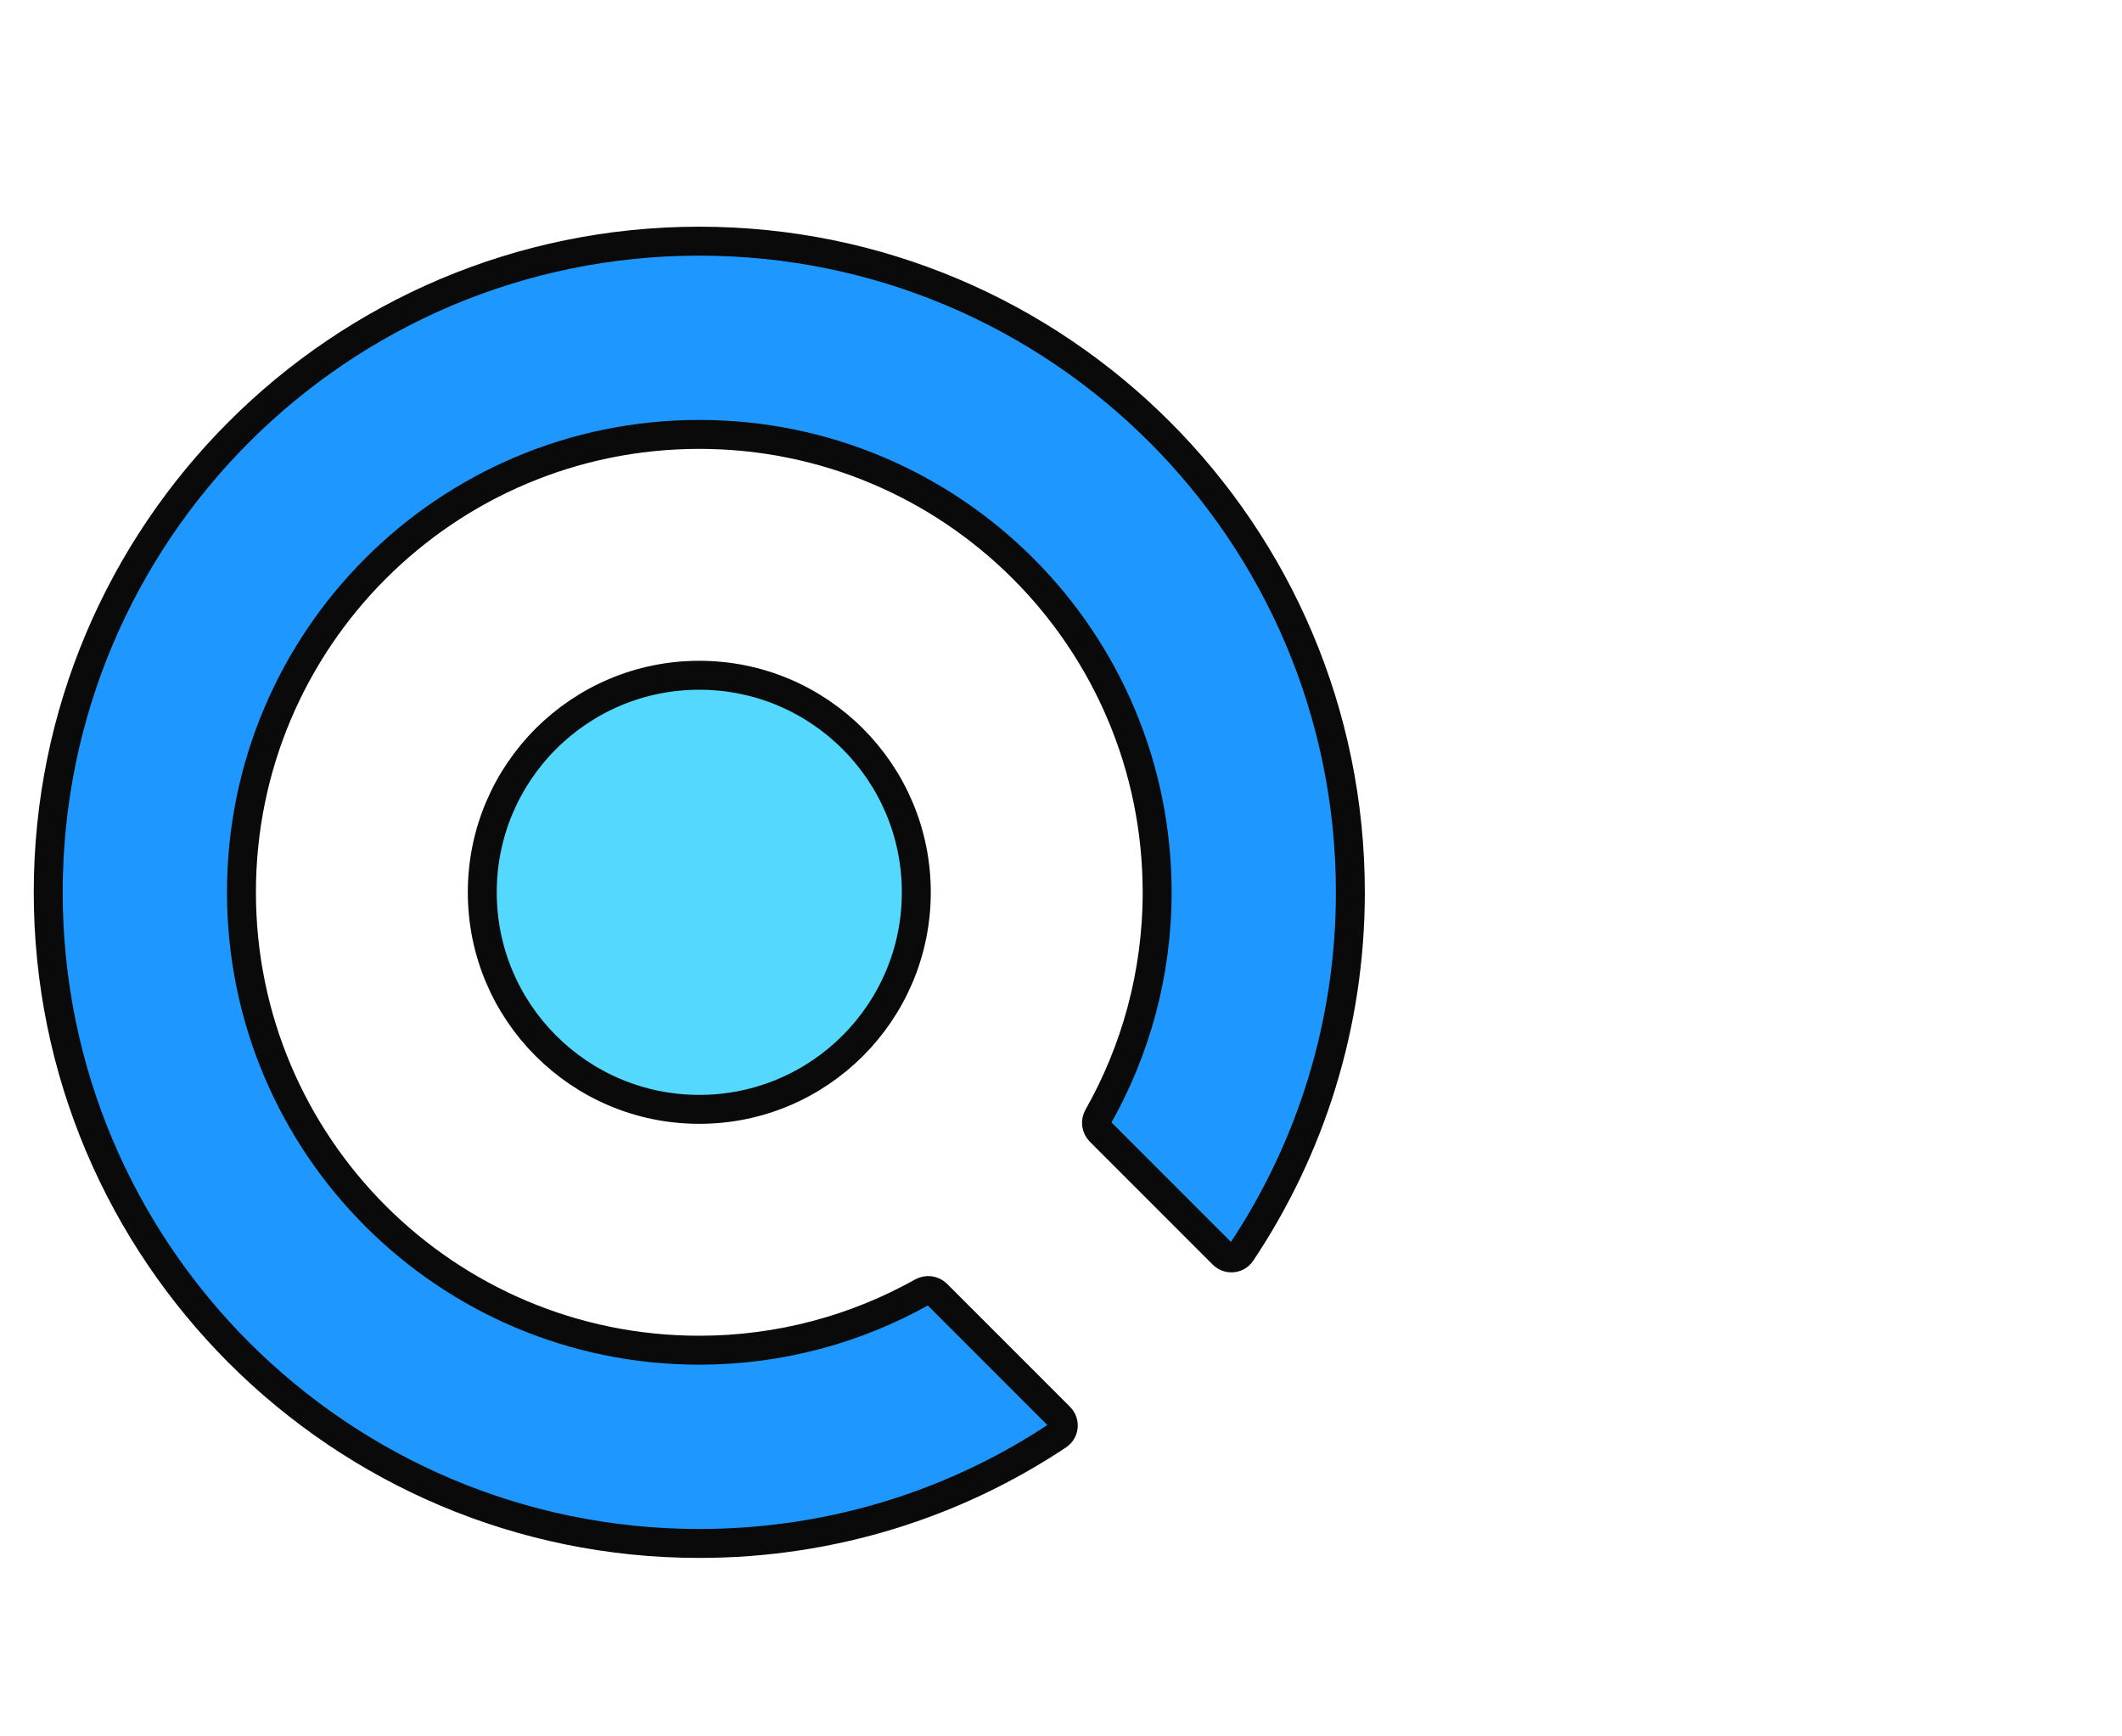
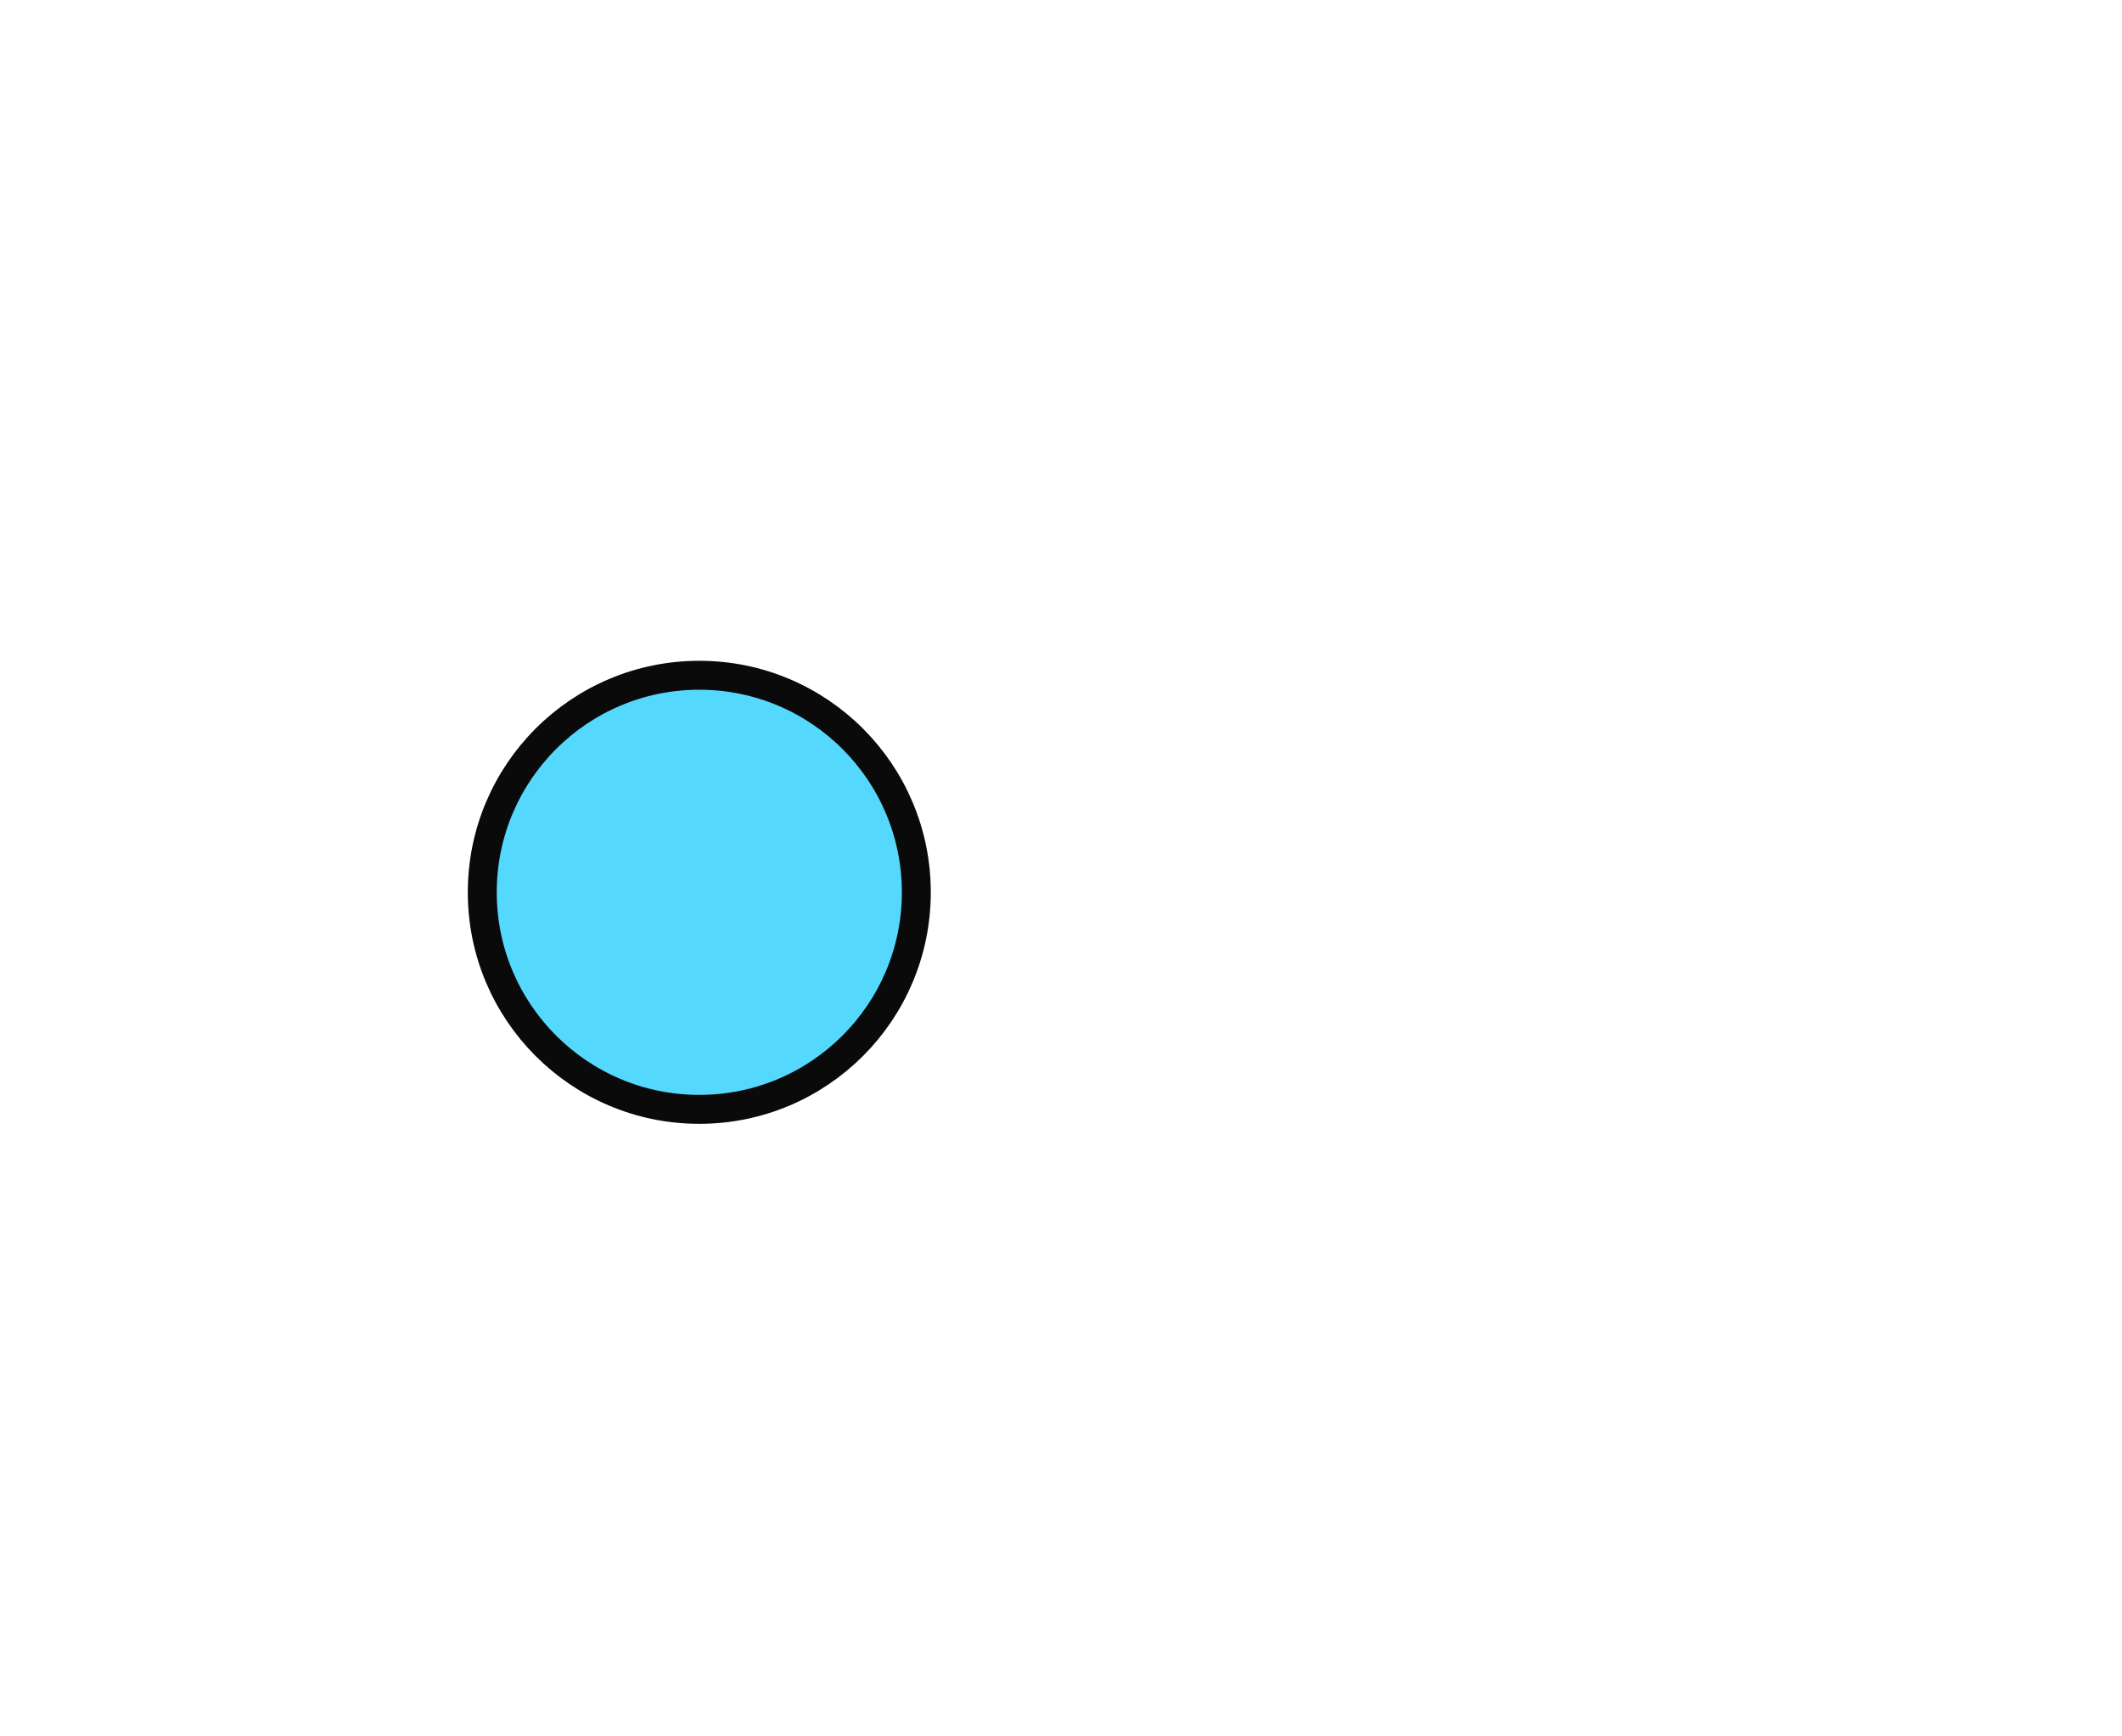
<svg xmlns="http://www.w3.org/2000/svg" width="88" height="72" viewBox="0 0 88 72" fill="none">
  <path d="M28.999 46C33.97 46 38 41.971 38 37C38 32.029 33.97 28 28.999 28C24.029 28 20 32.029 20 37C20 41.971 24.029 46 28.999 46Z" fill="#55D8FE" stroke="#0A0A0A" stroke-width="1.2" />
-   <path d="M38.851 53.659C38.69 53.498 38.441 53.467 38.242 53.578C35.506 55.109 32.35 55.987 29 55.987C18.513 55.987 10.013 47.487 10.013 37C10.013 26.513 18.513 18.013 29 18.013C39.487 18.013 47.987 26.513 47.987 37C47.987 40.391 47.09 43.568 45.539 46.305C45.427 46.504 45.457 46.755 45.619 46.916L50.715 52.013C50.935 52.233 51.3 52.201 51.473 51.943C54.334 47.661 56 42.517 56 37C56 22.094 43.906 10 29 10C14.094 10 2 22.094 2 37C2 51.906 14.094 64 29 64C34.496 64 39.618 62.354 43.878 59.516C44.137 59.343 44.169 58.977 43.949 58.758L38.851 53.659Z" fill="#1E98FF" stroke="#0A0A0A" stroke-width="1.2" />
</svg>